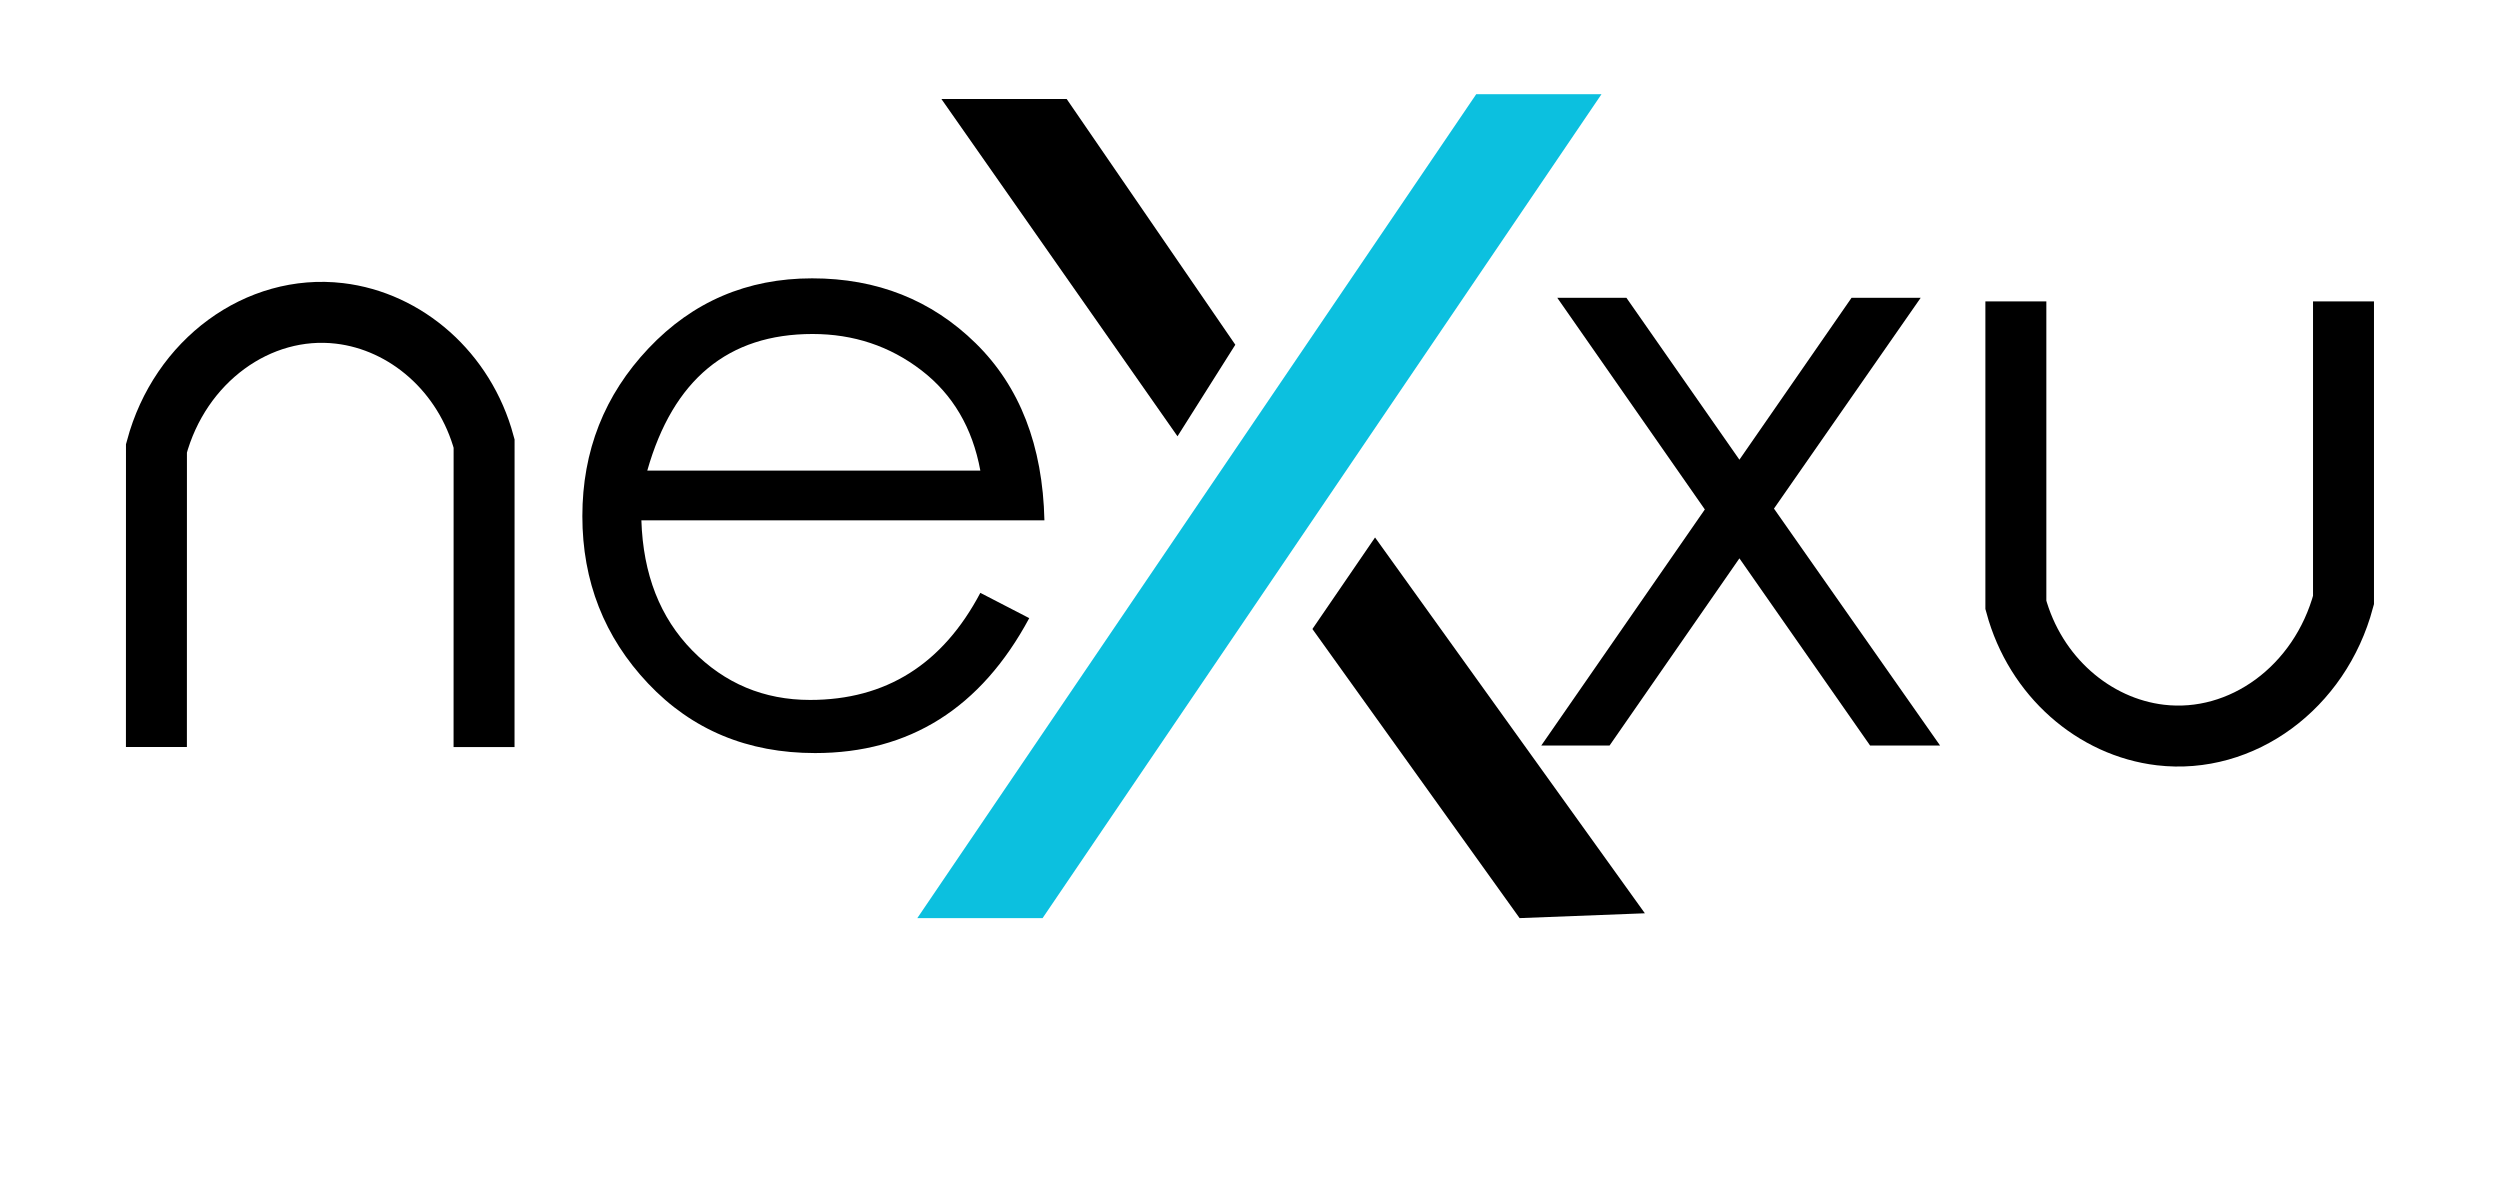
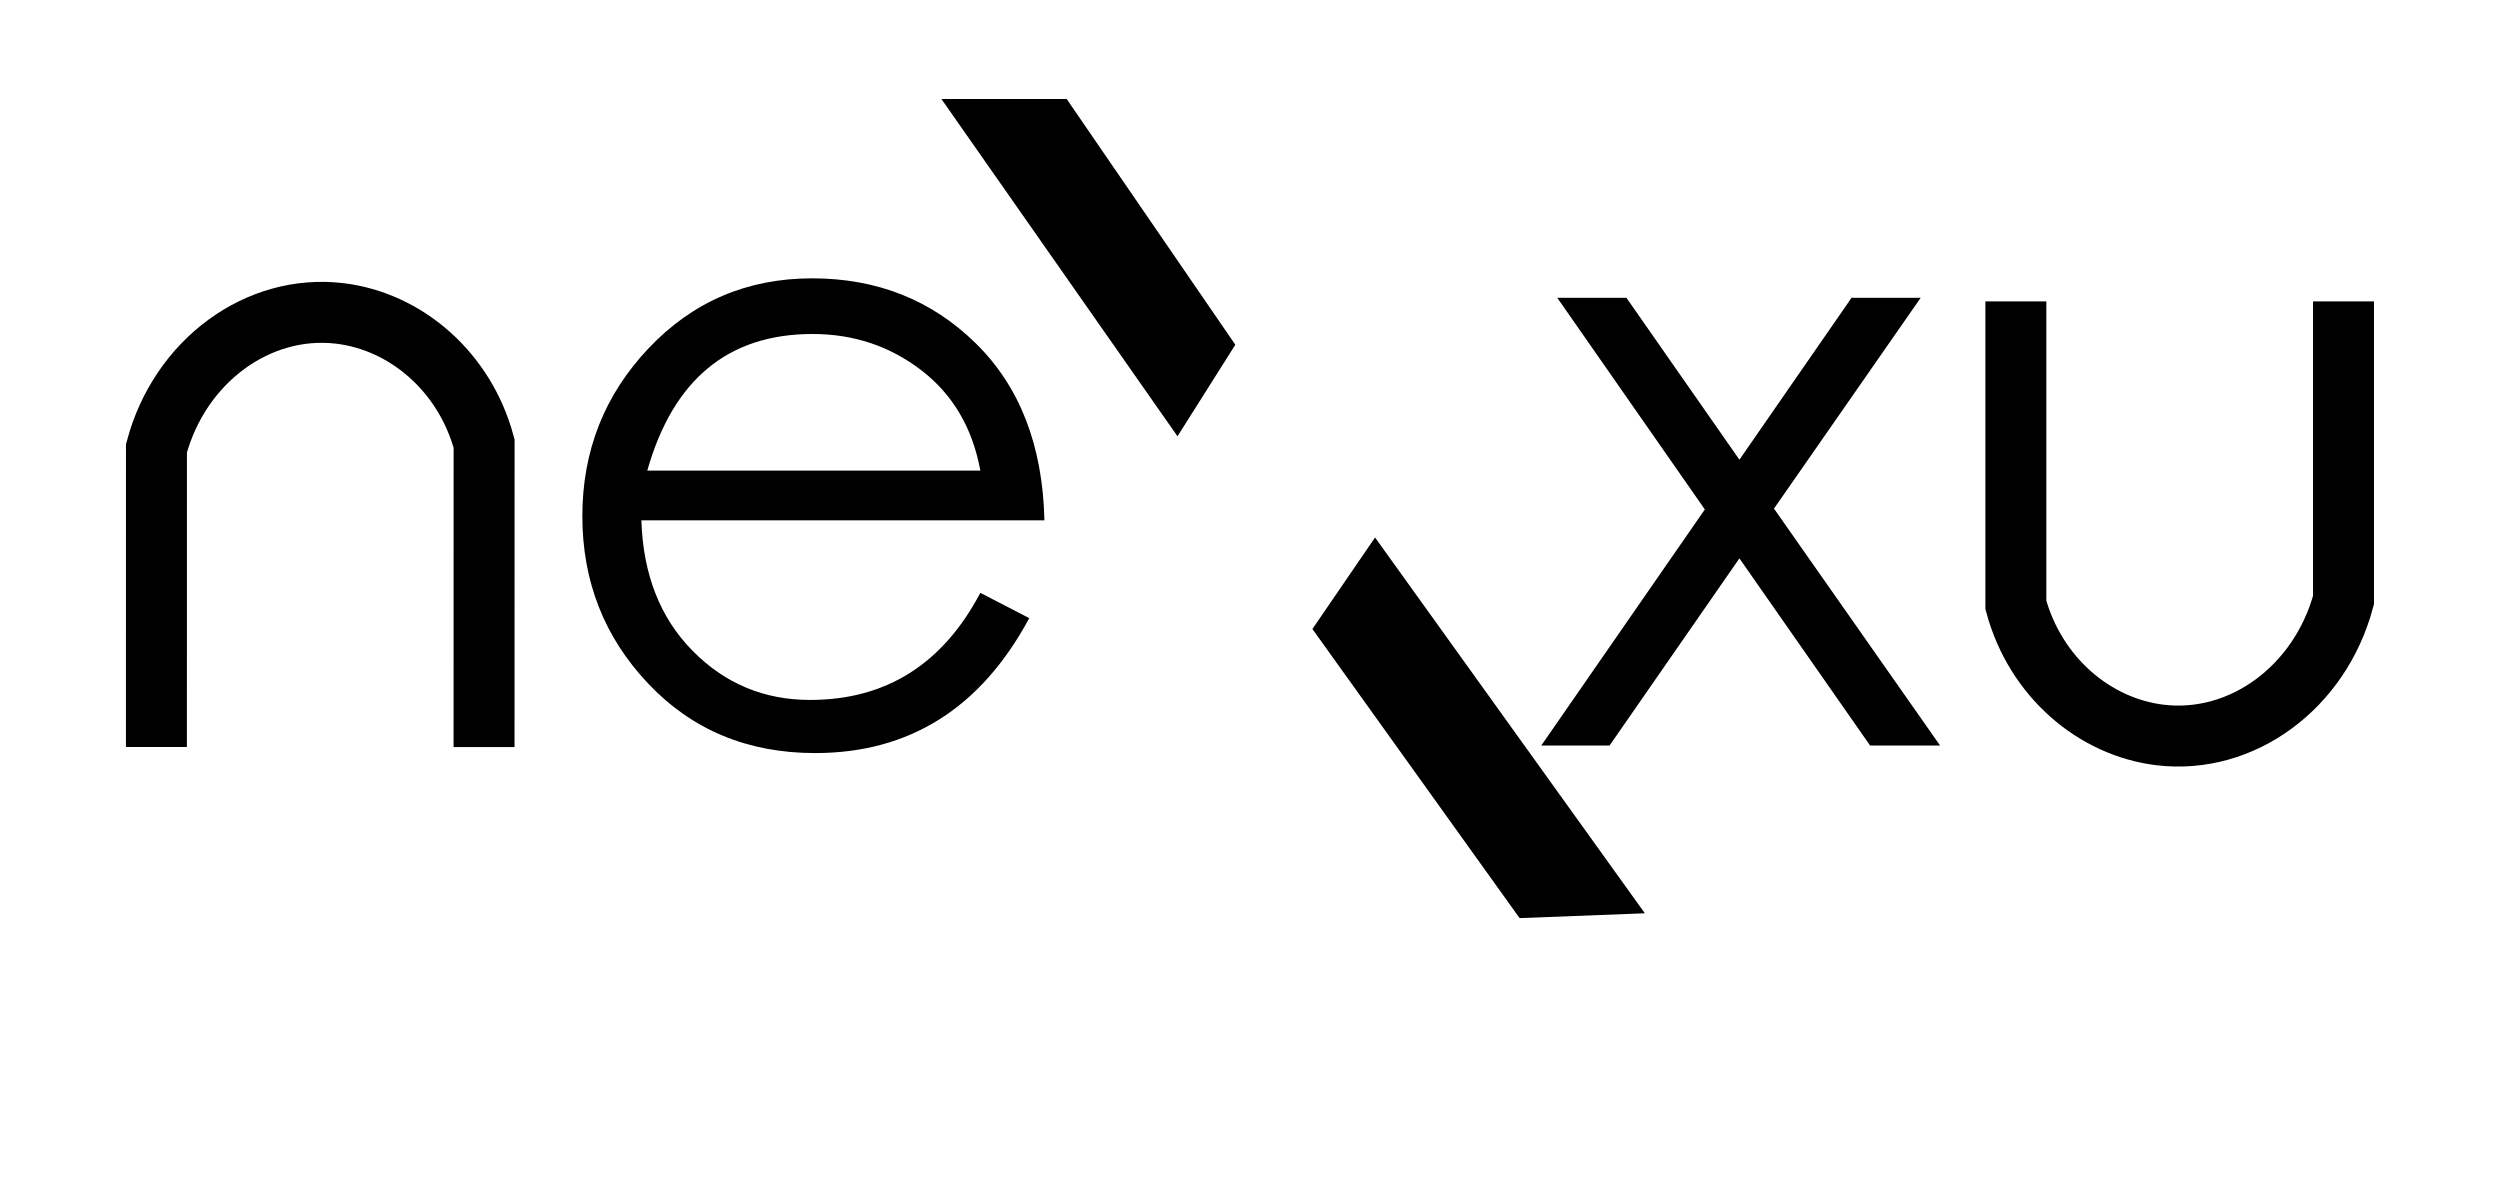
<svg xmlns="http://www.w3.org/2000/svg" width="1535" height="728" viewBox="0 699 1535 728">
  <defs>
    <style>
      .cls-1 {
        fill: none;
        stroke: #000;
        stroke-width: 37.43px;
      }

      .cls-1, .cls-2, .cls-3 {
        fill-rule: evenodd;
      }

      .cls-3 {
        fill: #0cc0df;
      }
    </style>
  </defs>
  <path id="u" class="cls-1" d="M1237.74,884.045V1070.42c11.91,44.01,47.98,75.06,88.76,79.88,49.89,5.9,97.96-29.01,112.41-82.84V884.045" />
  <path id="e" class="cls-2" d="M497.349,1128.76q-42.456,0-72.221-30.29t-31.322-79.98H641.275q-1.554-68.851-42.194-108.723T498.643,869.9q-59.8,0-100.437,42.97T357.566,1015.9q0,60.06,40.382,102.77t102.508,42.71q86.976,0,131.5-82.84l-30.028-15.53q-34.69,65.76-104.579,65.75h0ZM397.43,987.942q23.806-83.87,101.472-83.87,37.786,0,66.786,22.262t36.24,61.608H397.43Z" />
  <path id="n" class="cls-1" d="M297.208,1157.69l0.026-186.375c-11.9-44.006-47.963-75.064-88.741-79.889-49.9-5.9-97.971,29-112.429,82.819L96.038,1157.66" />
-   <path id="Forma_1" data-name="Forma 1" class="cls-3" d="M563.233,1262.72L906.405,756.834h76.918L640.151,1262.72H563.233Z" />
  <path id="Forma_2" data-name="Forma 2" class="cls-2" d="M578.025,759.792L722.986,966.879l35.5-56.209L654.943,759.792H578.025Z" />
  <path id="Forma_3" data-name="Forma 3" class="cls-2" d="M805.82,1085.21l38.459-56.2,165.671,230.75-76.919,2.96Z" />
  <path id="x" class="cls-2" d="M1148.24,1156.76h42.97l-101.99-145.48,90.08-129.427h-42.45l-68.85,99.4-69.379-99.4H956.168l90.6,129.947L946.332,1156.76h41.935L1068,1041.83Z" />
</svg>